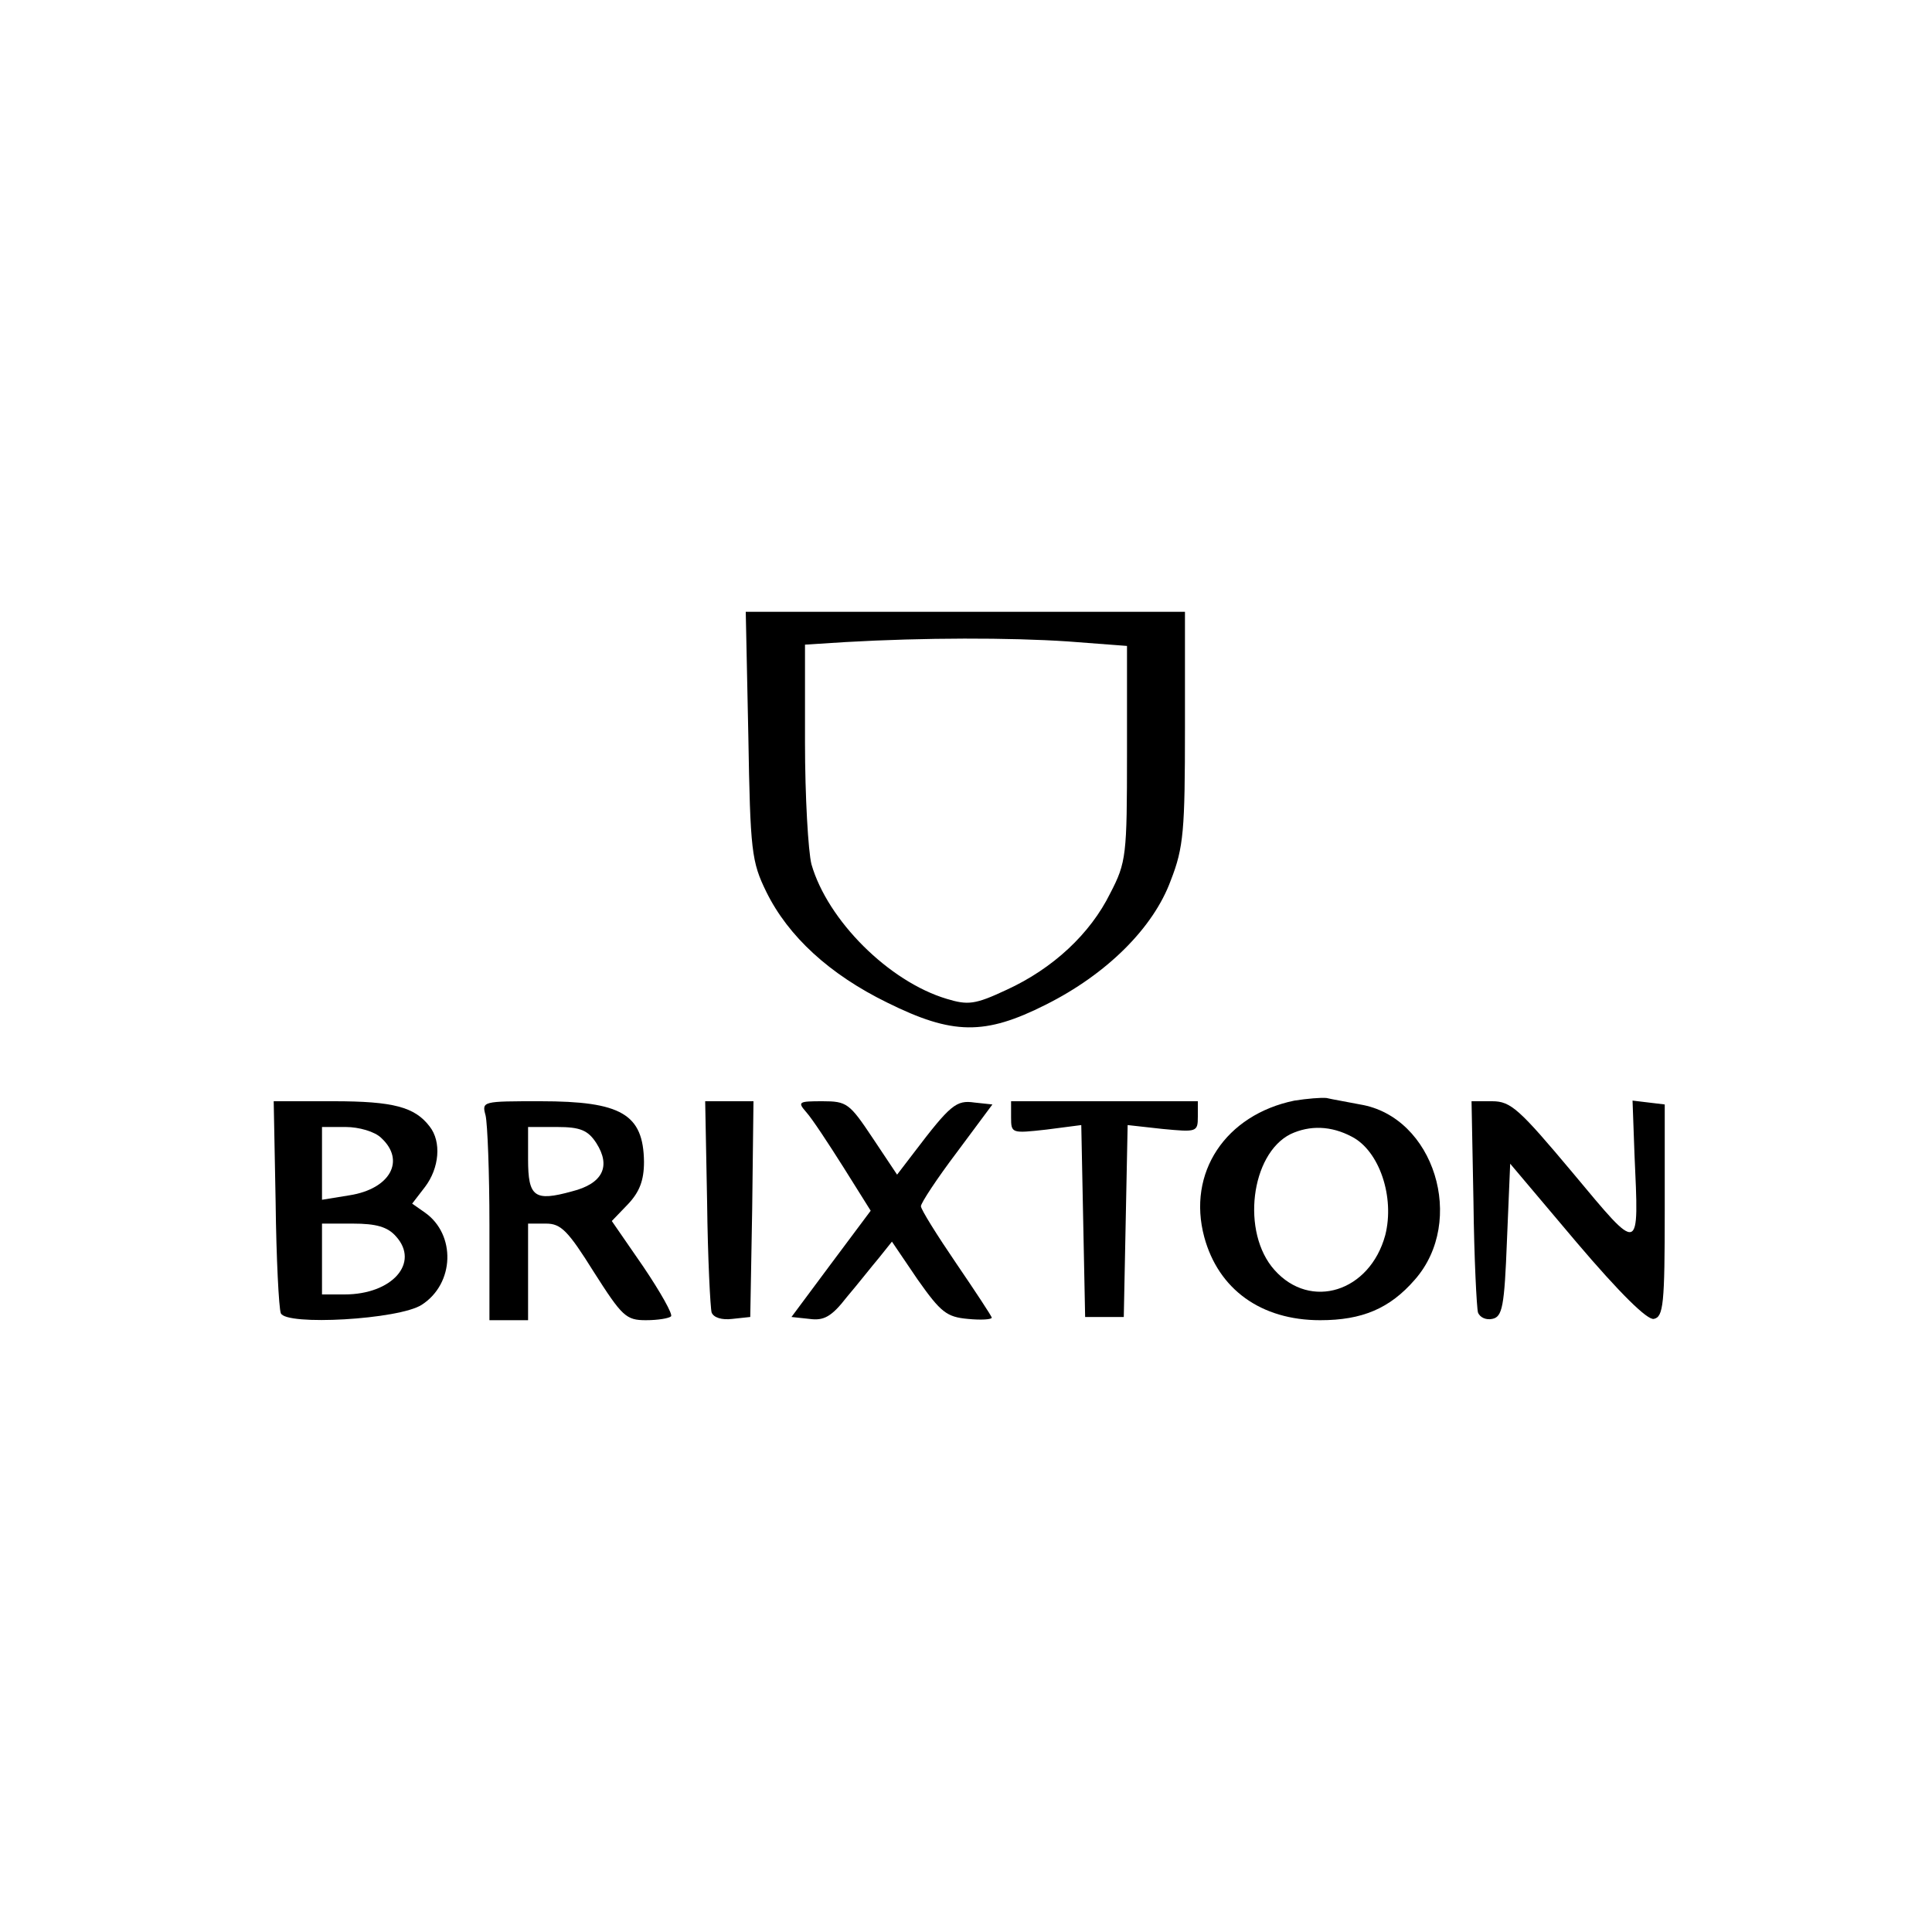
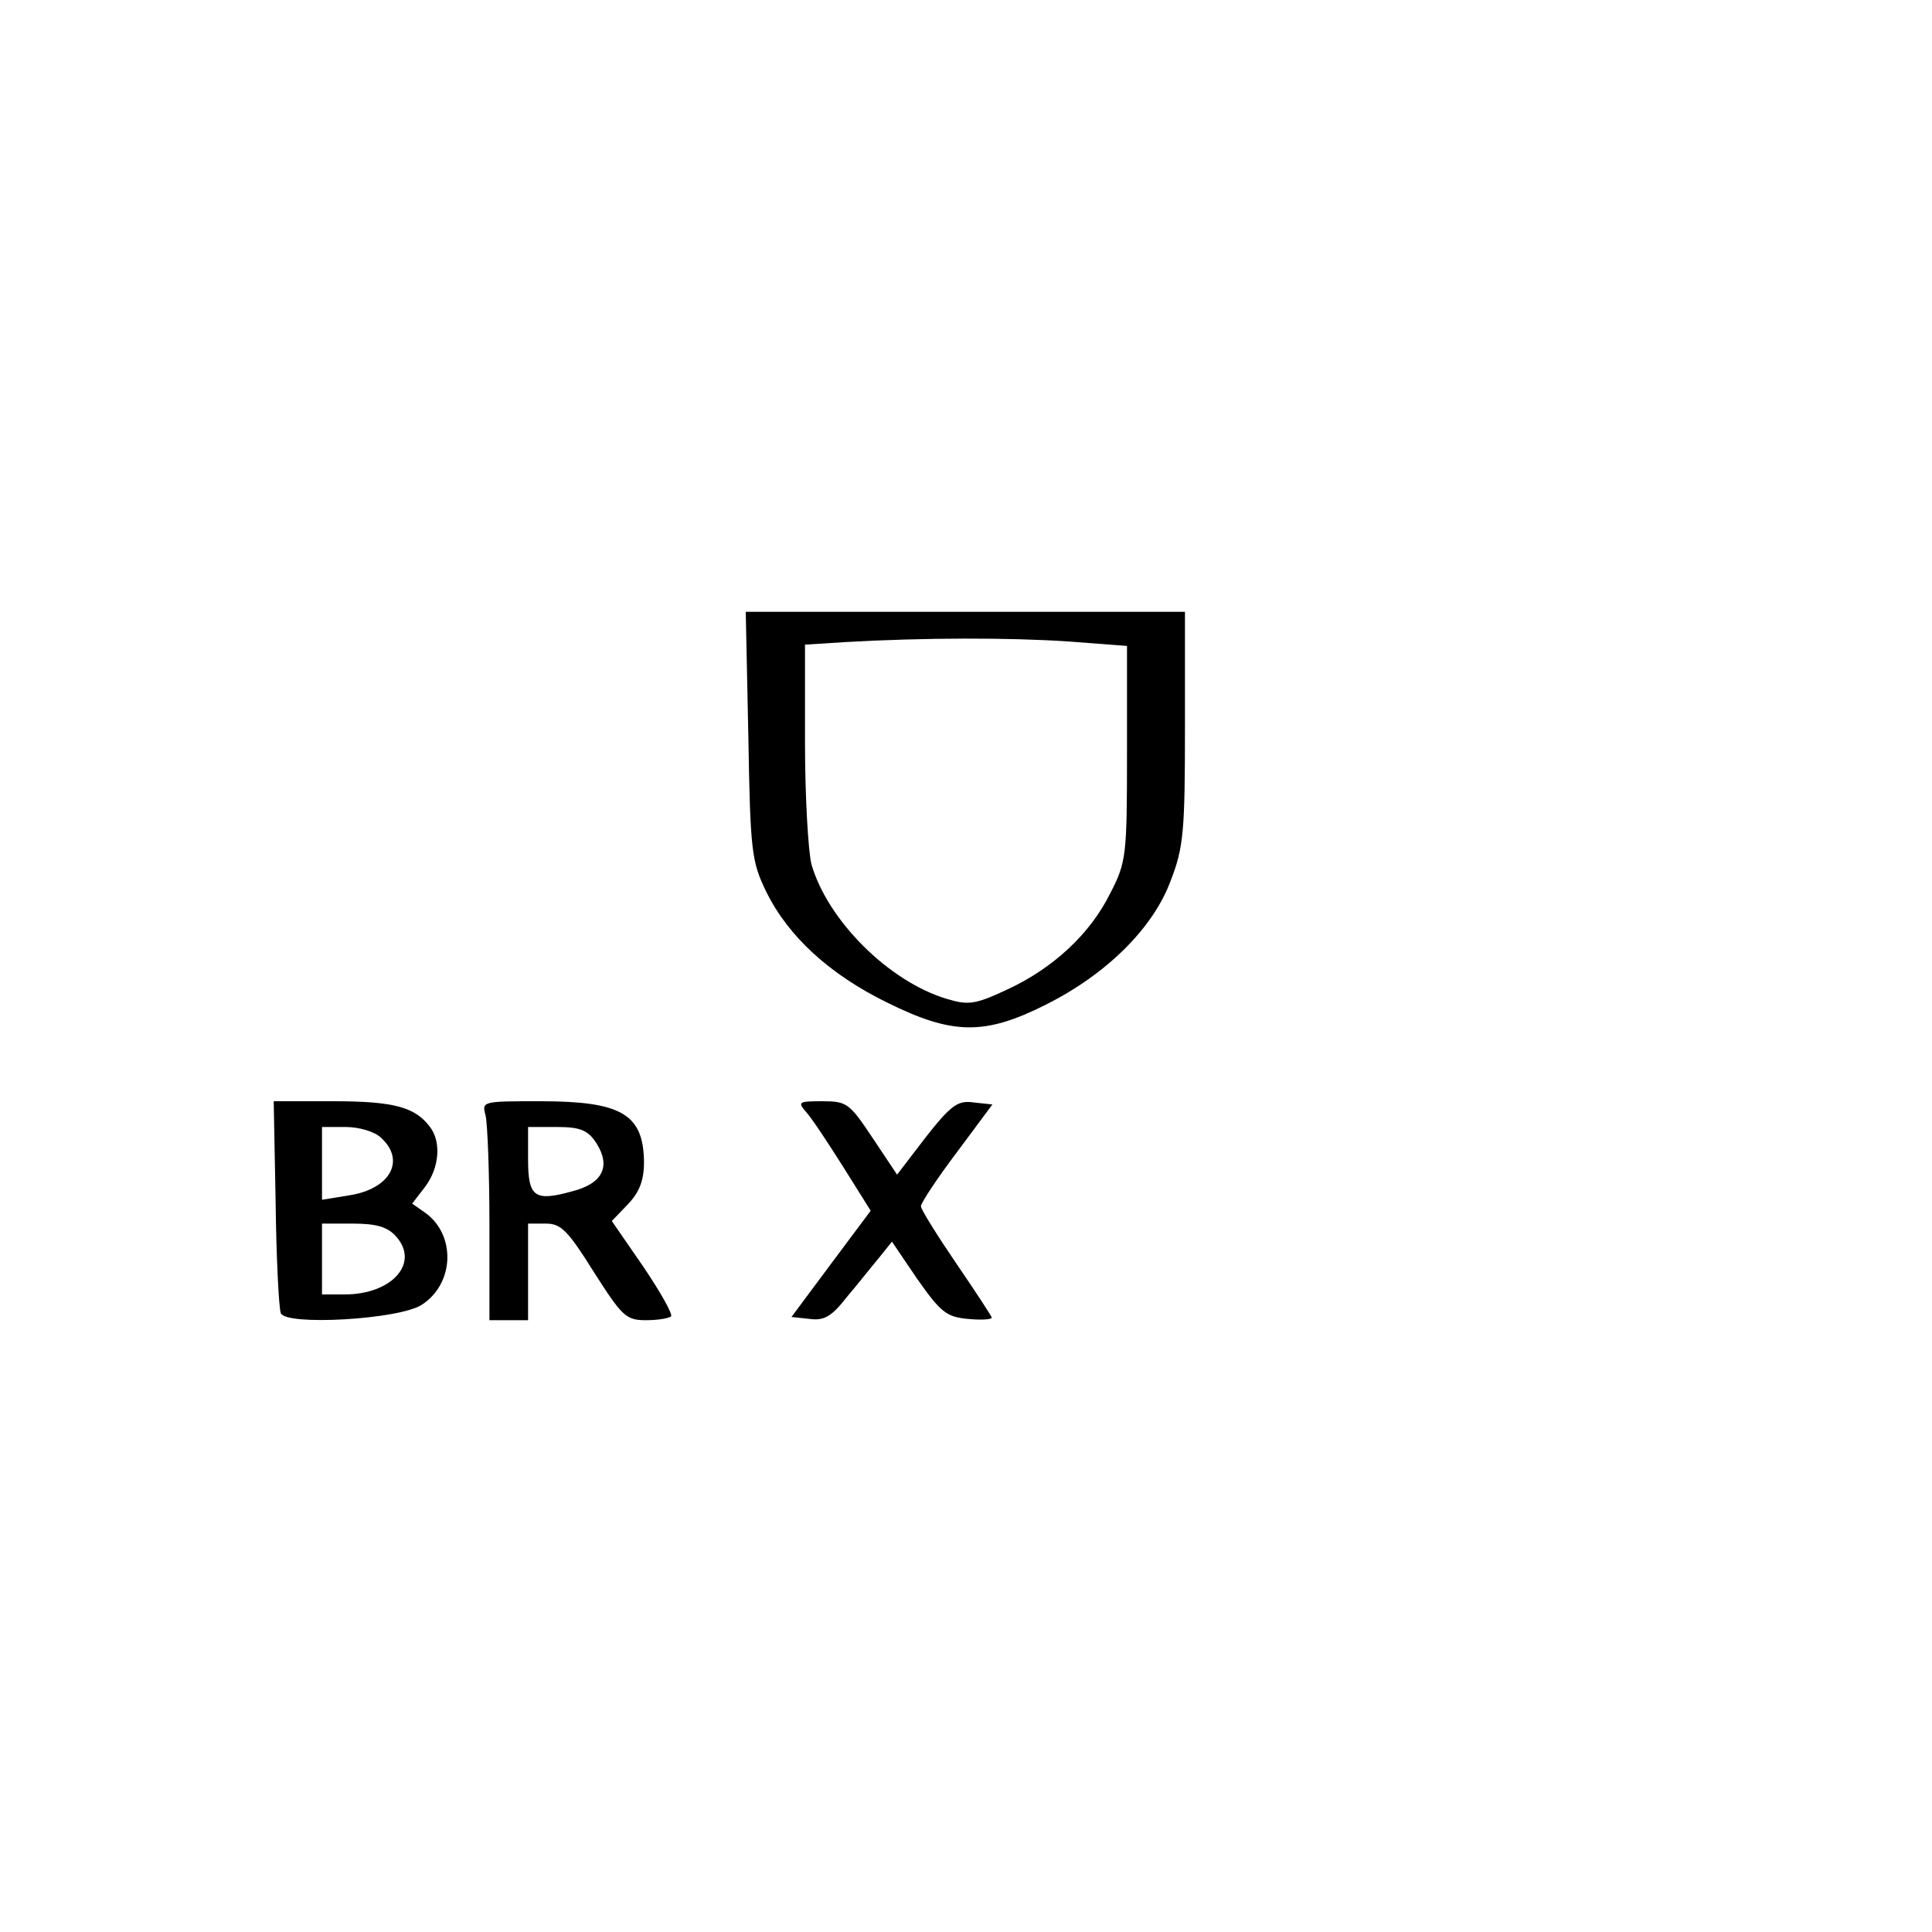
<svg xmlns="http://www.w3.org/2000/svg" version="1.0" width="300pt" height="300pt" viewBox="0 0 300 300" preserveAspectRatio="xMidYMid meet">
  <g transform="translate(0,300) scale(0.1,-0.1)" fill="#000000" stroke="none">
    <path d="M1162 1858 c3 -180 5 -196 28 -243 34 -69 98 -128 188 -172 101 -50 151 -51 246 -3 94 47 167 119 194 193 20 51 22 78 22 237 l0 180 -341 0 -341 0 4 -192z m496 146 l92 -7 0 -167 c0 -158 -1 -169 -26 -217 -31 -63 -89 -117 -161 -150 -49 -23 -60 -24 -93 -14 -90 27 -185 122 -210 209 -5 20 -10 105 -10 189 l0 152 63 4 c122 7 255 7 345 1z" />
-     <path d="M2010 1291 c-107 -22 -167 -112 -140 -212 22 -81 88 -129 180 -129 65 0 108 18 147 63 80 91 30 253 -85 272 -20 4 -44 8 -52 10 -8 1 -31 -1 -50 -4z m89 -56 c43 -22 67 -94 52 -153 -24 -88 -116 -117 -172 -54 -52 58 -37 180 25 211 30 14 63 13 95 -4z" />
    <path d="M428 1133 c1 -87 5 -164 8 -172 7 -20 184 -10 219 13 51 33 53 109 5 143 l-20 14 20 26 c22 29 26 70 7 94 -23 30 -56 39 -149 39 l-93 0 3 -157z m164 100 c38 -35 14 -79 -49 -89 l-43 -7 0 57 0 56 37 0 c20 0 45 -7 55 -17z m23 -153 c37 -41 -6 -90 -80 -90 l-35 0 0 55 0 55 48 0 c36 0 54 -5 67 -20z" />
    <path d="M754 1268 c3 -13 6 -89 6 -170 l0 -148 30 0 30 0 0 75 0 75 28 0 c23 0 34 -11 74 -75 44 -69 50 -75 81 -75 19 0 36 3 39 6 3 3 -16 37 -43 77 l-49 71 25 26 c18 19 25 37 25 66 -1 74 -35 94 -161 94 -90 0 -91 0 -85 -22z m172 -43 c23 -36 10 -63 -38 -75 -58 -16 -68 -9 -68 50 l0 50 45 0 c36 0 48 -5 61 -25z" />
-     <path d="M1098 1133 c1 -87 5 -164 7 -171 3 -8 16 -12 32 -10 l28 3 3 168 2 167 -37 0 -38 0 3 -157z" />
    <path d="M1252 1273 c9 -10 34 -48 58 -86 l42 -67 -62 -83 -61 -82 28 -3 c22 -3 34 3 58 34 17 20 39 48 50 61 l20 25 40 -59 c36 -51 45 -58 78 -61 20 -2 37 -1 37 2 0 2 -25 40 -55 84 -30 44 -55 84 -55 89 0 5 25 43 56 84 l55 74 -28 3 c-28 4 -37 -3 -94 -78 l-26 -34 -38 57 c-36 54 -40 57 -78 57 -37 0 -39 -1 -25 -17z" />
-     <path d="M1570 1265 c0 -25 1 -25 55 -19 l54 7 3 -149 3 -149 30 0 30 0 3 149 3 149 54 -6 c53 -5 55 -5 55 19 l0 24 -145 0 -145 0 0 -25z" />
-     <path d="M2288 1133 c1 -87 5 -164 7 -171 3 -8 13 -12 22 -10 16 3 19 19 23 122 l5 119 103 -122 c68 -80 110 -121 120 -119 15 3 17 23 17 168 l0 165 -25 3 -25 3 3 -83 c7 -157 10 -156 -96 -29 -83 99 -96 111 -125 111 l-32 0 3 -157z" />
  </g>
</svg>